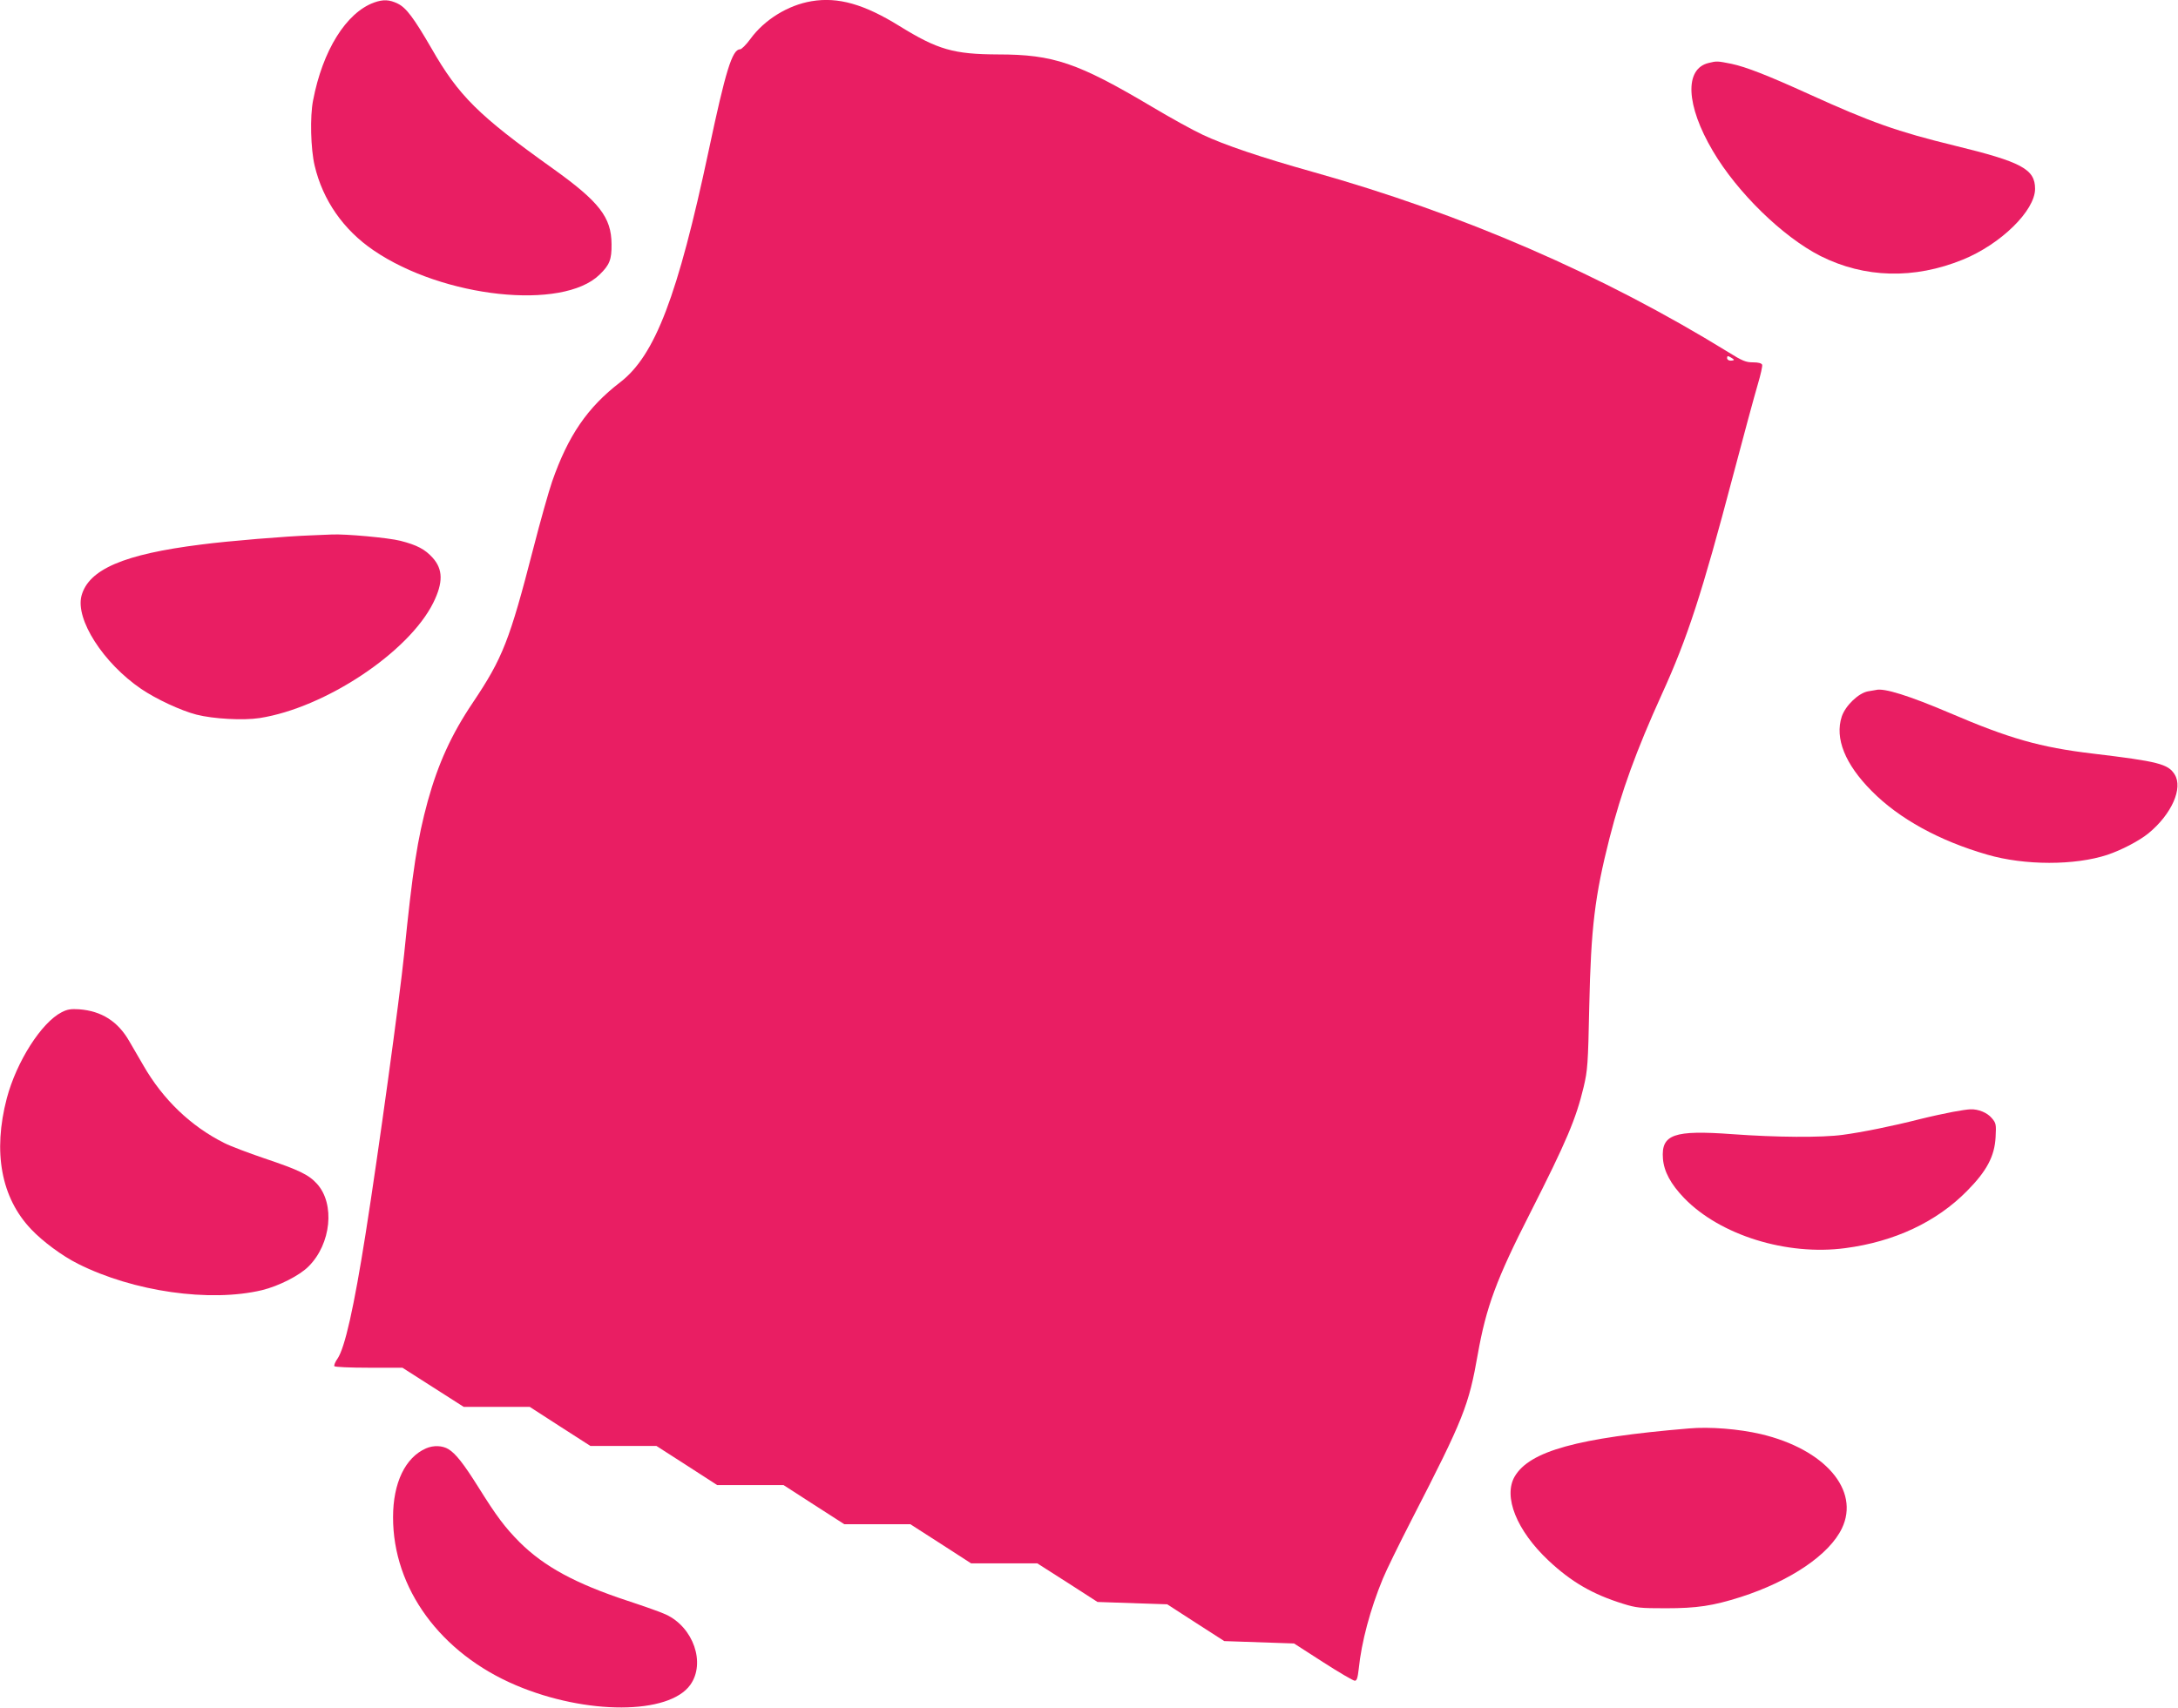
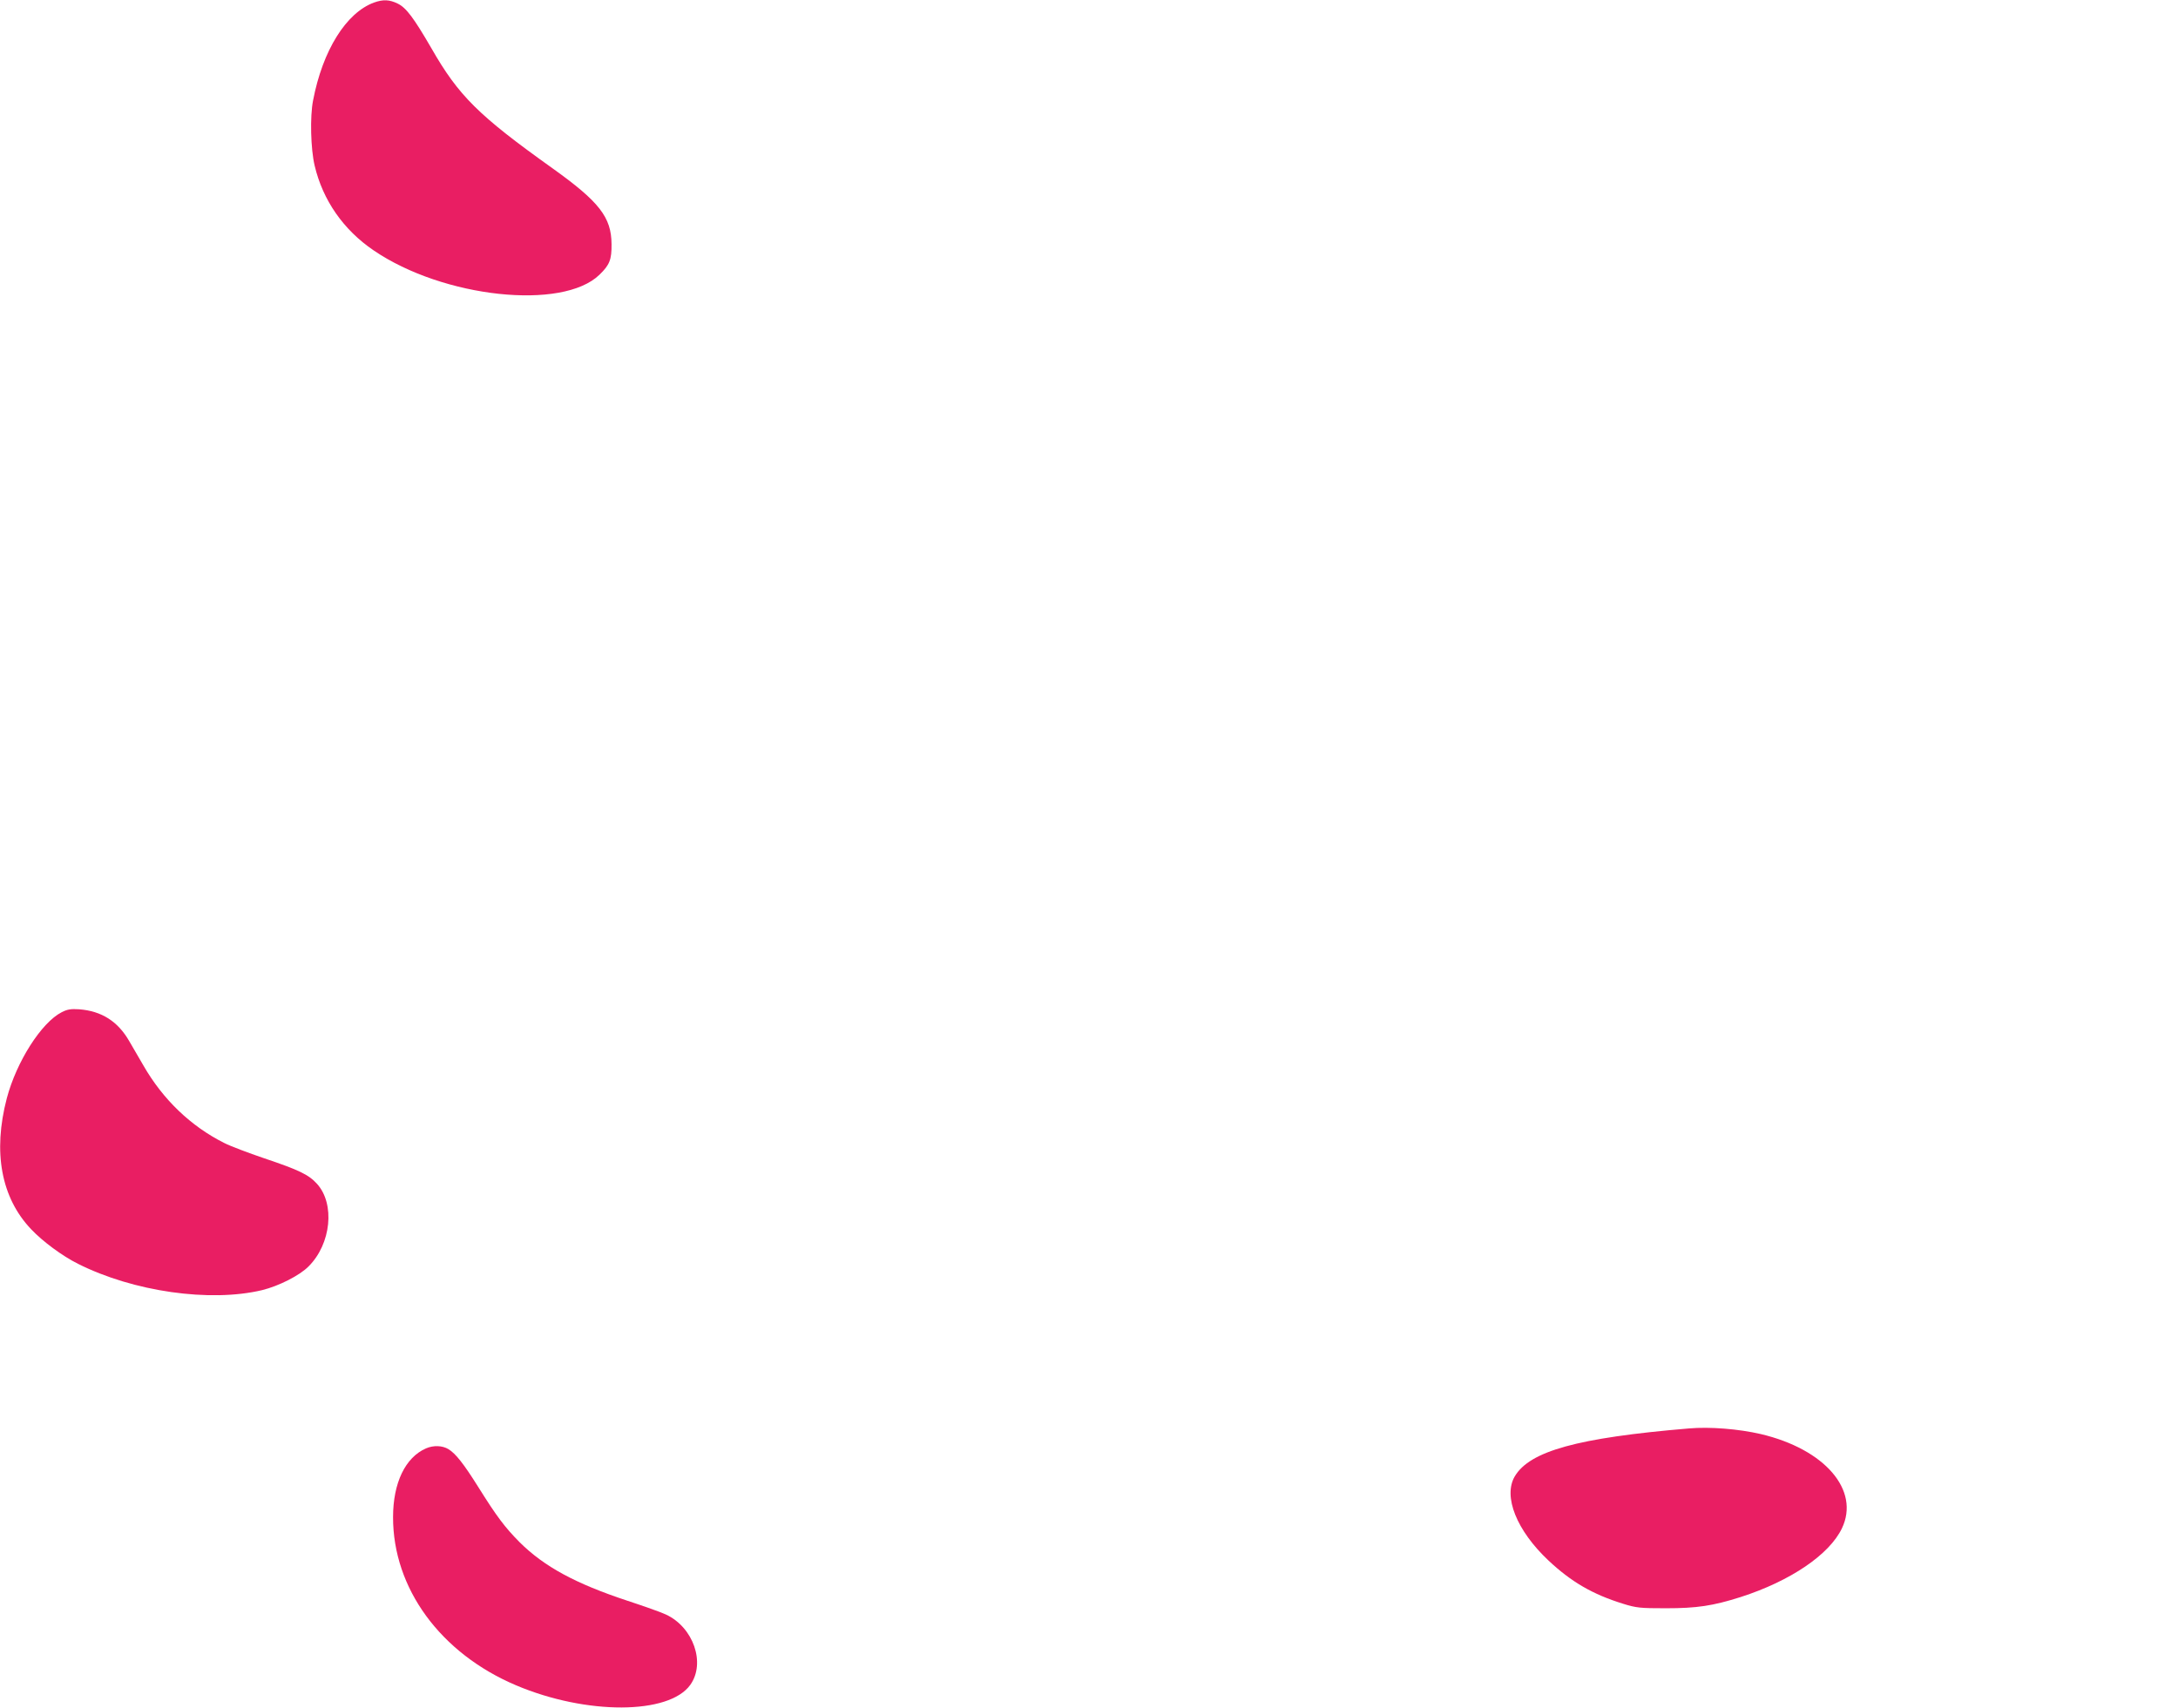
<svg xmlns="http://www.w3.org/2000/svg" version="1.0" width="1280pt" height="1004pt" viewBox="0 0 1280 1004" preserveAspectRatio="xMidYMid meet">
  <g transform="translate(0,1004) scale(0.1,-0.1)" fill="#e91e63" stroke="none">
    <path d="M2198 10025 c-164 -60 -302 -282 -358 -575 -19 -95 -14 -286 9 -383 48 -204 169 -378 347 -499 409 -279 1110 -354 1327 -143 60 58 72 89 71 180 -1 158 -72 249 -346 445 -436 311 -553 427 -713 707 -104 179 -148 238 -198 262 -49 24 -86 25 -139 6z" />
-     <path d="M4770 10033 c-139 -23 -278 -109 -360 -222 -25 -34 -52 -61 -61 -61 -46 0 -85 -128 -184 -595 -182 -855 -315 -1204 -520 -1362 -193 -148 -306 -314 -400 -583 -20 -58 -70 -235 -111 -395 -139 -540 -180 -644 -355 -905 -126 -187 -204 -359 -265 -579 -61 -224 -89 -404 -139 -901 -26 -256 -151 -1165 -226 -1640 -69 -437 -122 -672 -165 -736 -14 -19 -22 -40 -19 -45 4 -5 92 -9 203 -9 l197 0 180 -115 180 -115 194 0 194 0 178 -115 179 -115 194 0 194 0 179 -115 178 -115 195 0 195 0 178 -115 179 -115 194 0 194 0 179 -115 178 -115 195 0 194 0 177 -113 177 -114 205 -7 205 -7 167 -108 168 -108 205 -7 205 -7 171 -110 c93 -60 177 -109 186 -109 12 0 17 16 23 68 16 159 68 353 142 532 19 47 96 204 171 350 304 591 334 668 387 970 49 276 109 440 308 830 213 420 269 552 314 740 23 98 26 130 33 475 10 464 33 649 119 988 71 277 156 512 308 847 151 331 236 594 417 1280 63 239 129 482 146 539 17 57 29 110 26 117 -4 9 -22 14 -54 14 -41 0 -62 8 -145 60 -740 456 -1565 814 -2447 1061 -296 83 -518 158 -642 217 -58 27 -192 101 -299 165 -435 258 -578 307 -903 307 -262 1 -355 28 -580 167 -208 129 -361 172 -516 146z m5420 -2108 c0 -3 -9 -5 -20 -5 -11 0 -20 7 -20 15 0 13 4 14 20 5 11 -6 20 -13 20 -15z" />
-     <path d="M10042 9670 c-144 -34 -134 -249 24 -517 144 -245 411 -505 633 -618 259 -130 550 -138 837 -21 223 91 424 288 424 416 0 116 -79 158 -473 254 -336 82 -491 137 -852 301 -244 111 -374 162 -460 180 -81 16 -85 17 -133 5z" />
-     <path d="M1830 6893 c-146 -5 -488 -33 -648 -54 -455 -57 -661 -146 -703 -301 -37 -139 128 -396 351 -548 87 -59 232 -127 325 -151 98 -25 275 -35 371 -20 384 60 875 386 1020 677 59 119 58 197 -3 265 -45 50 -92 75 -190 100 -70 18 -324 41 -403 37 -19 -1 -73 -3 -120 -5z" />
-     <path d="M11025 5984 c-5 -1 -27 -5 -47 -8 -55 -10 -132 -83 -154 -148 -42 -128 19 -280 176 -438 161 -163 398 -293 679 -374 220 -64 515 -64 706 -1 83 28 187 82 242 127 136 112 204 266 153 346 -38 61 -96 76 -480 122 -312 37 -492 89 -842 239 -237 101 -386 148 -433 135z" />
    <path d="M363 4090 c-120 -61 -266 -291 -323 -506 -83 -317 -33 -585 143 -770 68 -72 183 -157 275 -203 326 -164 776 -228 1082 -155 98 24 221 86 274 140 132 132 156 367 49 485 -49 54 -105 81 -310 150 -94 32 -200 72 -235 90 -196 98 -361 256 -476 457 -23 39 -60 103 -82 141 -67 117 -163 178 -295 188 -48 3 -69 0 -102 -17z" />
-     <path d="M11477 3504 c-43 -8 -131 -27 -195 -43 -161 -41 -339 -77 -452 -92 -123 -17 -392 -15 -650 4 -343 25 -418 -1 -407 -144 6 -76 46 -150 125 -232 211 -218 603 -340 947 -294 289 38 536 154 715 336 116 117 162 204 168 316 4 76 3 83 -23 113 -26 31 -78 53 -125 51 -14 0 -60 -7 -103 -15z" />
    <path d="M9925 1643 c-654 -55 -935 -133 -1023 -282 -69 -118 11 -318 198 -494 134 -126 260 -199 437 -254 80 -25 102 -27 253 -27 183 0 276 14 440 66 292 94 521 249 595 404 107 224 -100 465 -477 554 -129 30 -299 44 -423 33z" />
    <path d="M2504 1526 c-122 -53 -194 -203 -194 -404 -1 -419 279 -801 723 -989 413 -175 899 -173 1024 3 91 128 18 338 -143 413 -24 12 -126 48 -226 81 -306 101 -490 201 -634 344 -87 88 -134 150 -244 326 -86 137 -132 195 -174 221 -36 22 -88 24 -132 5z" />
  </g>
</svg>